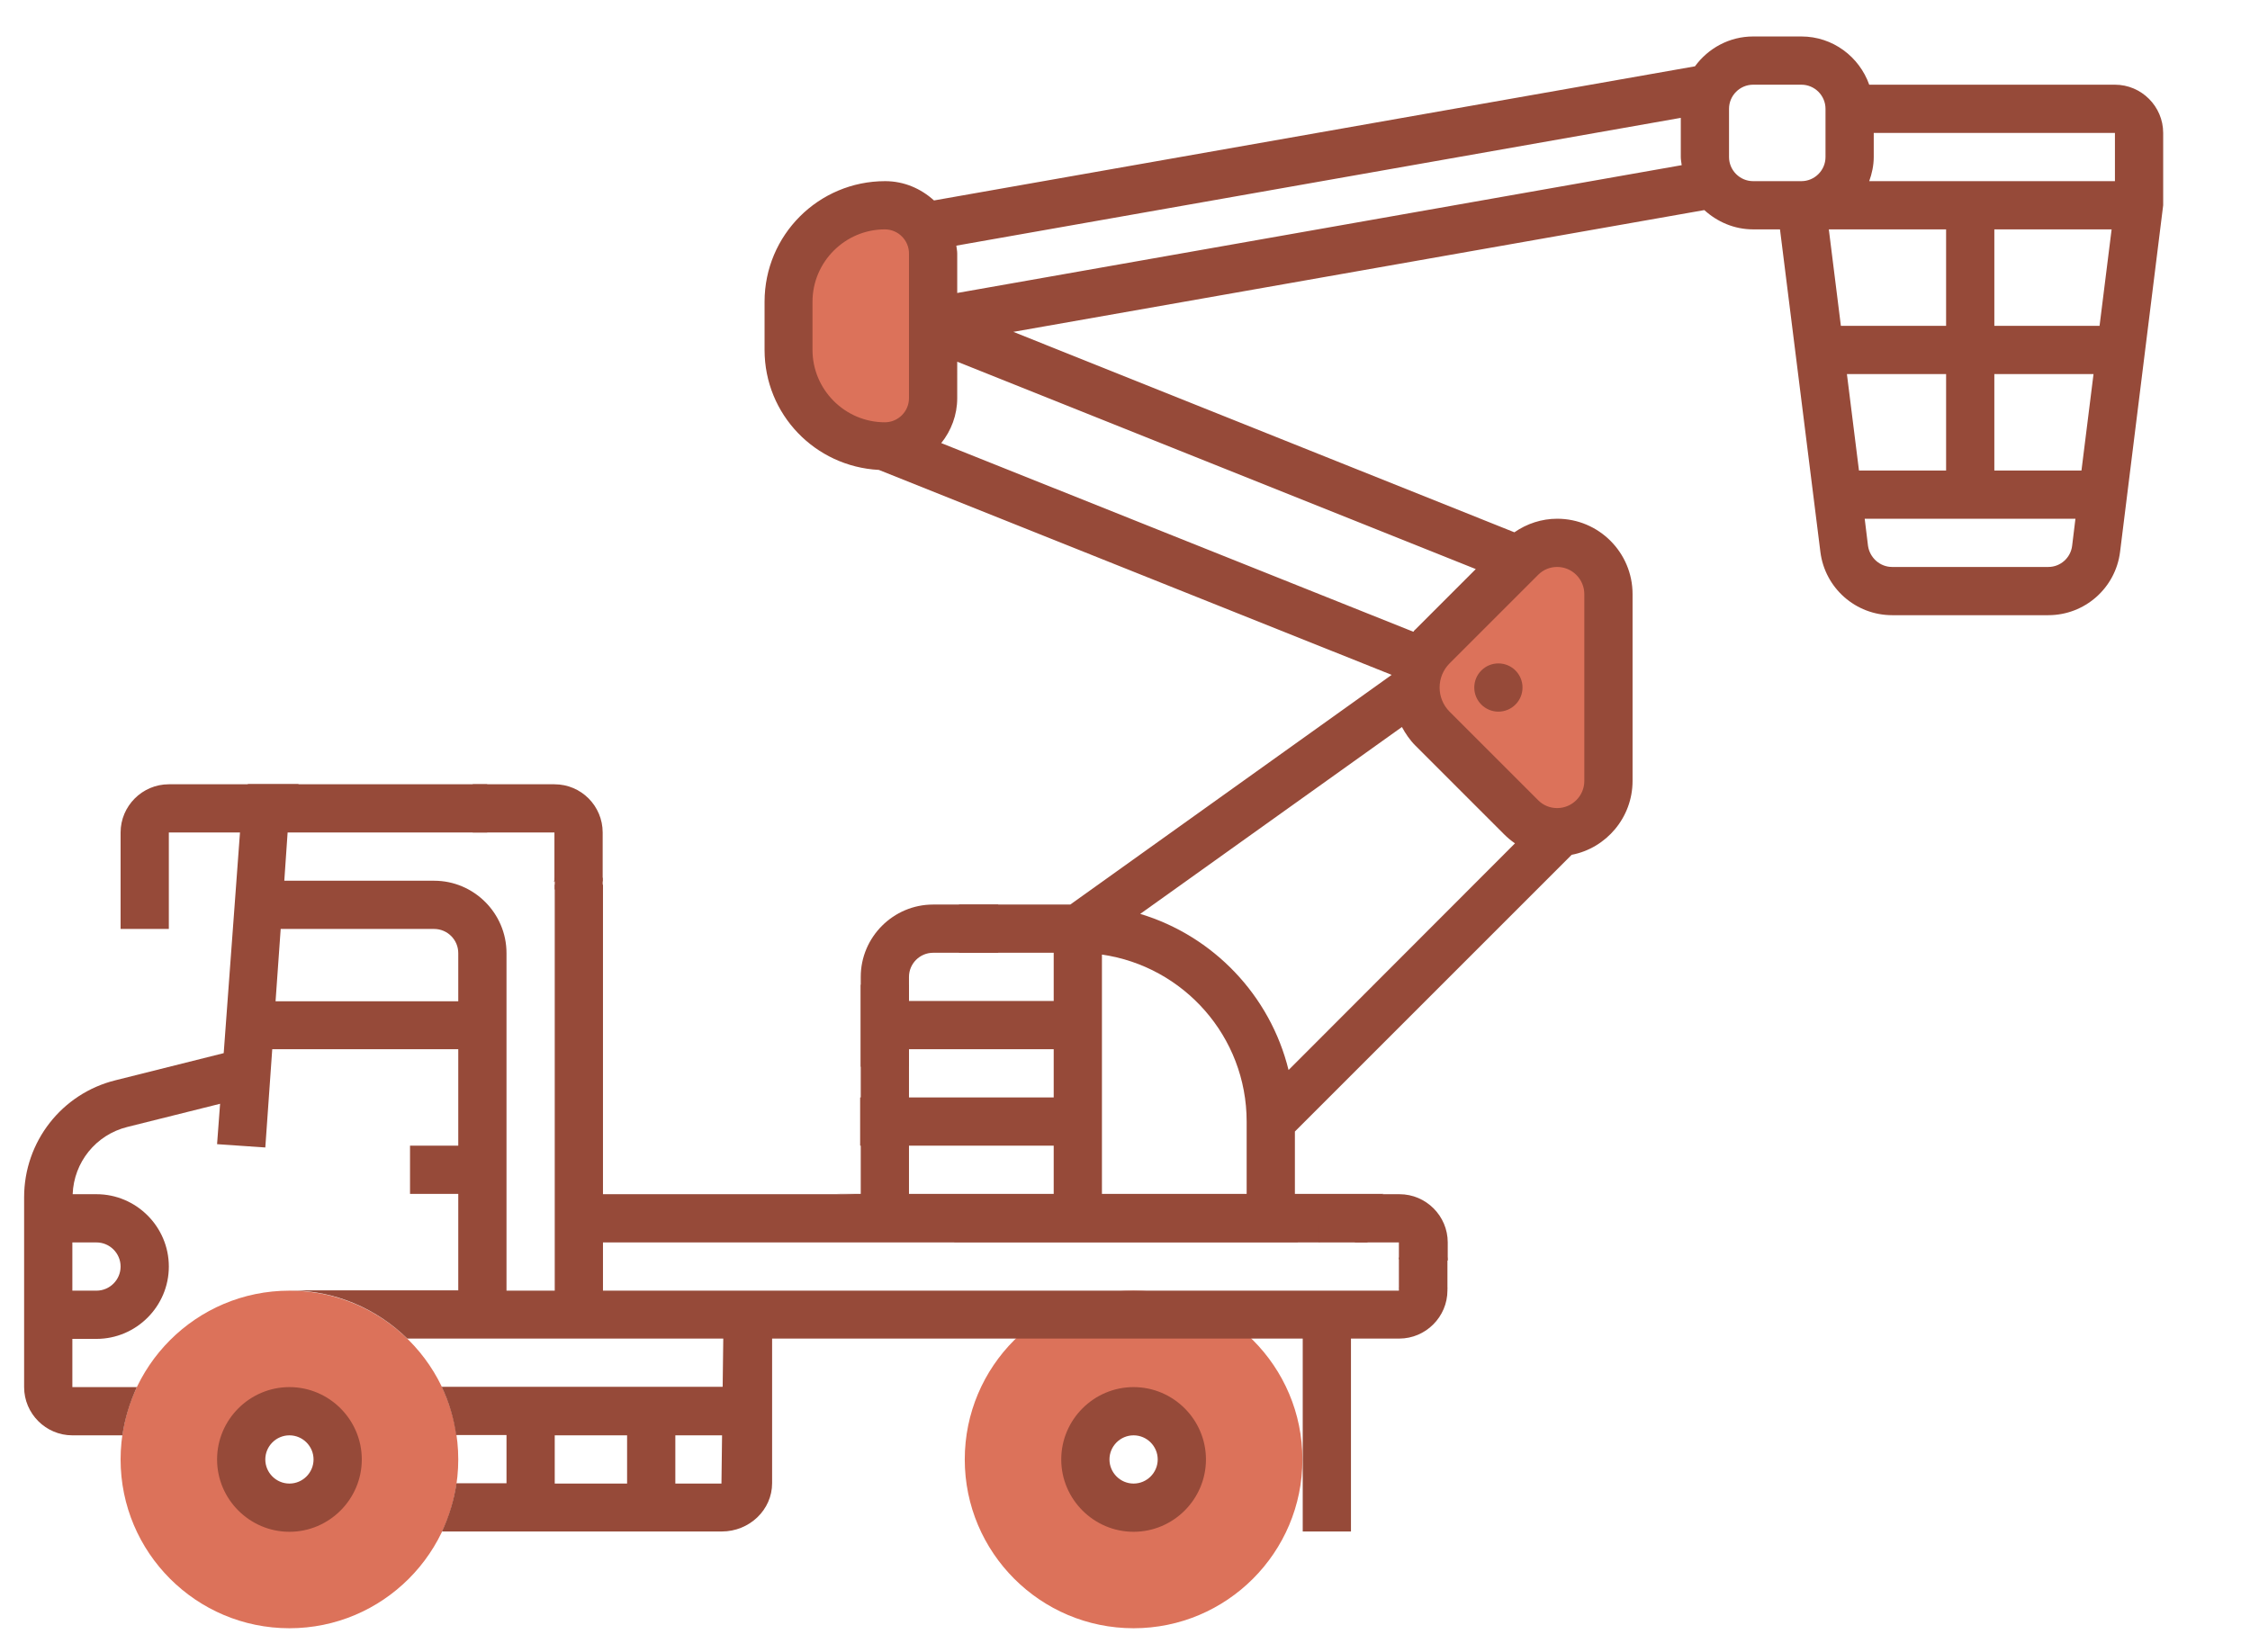
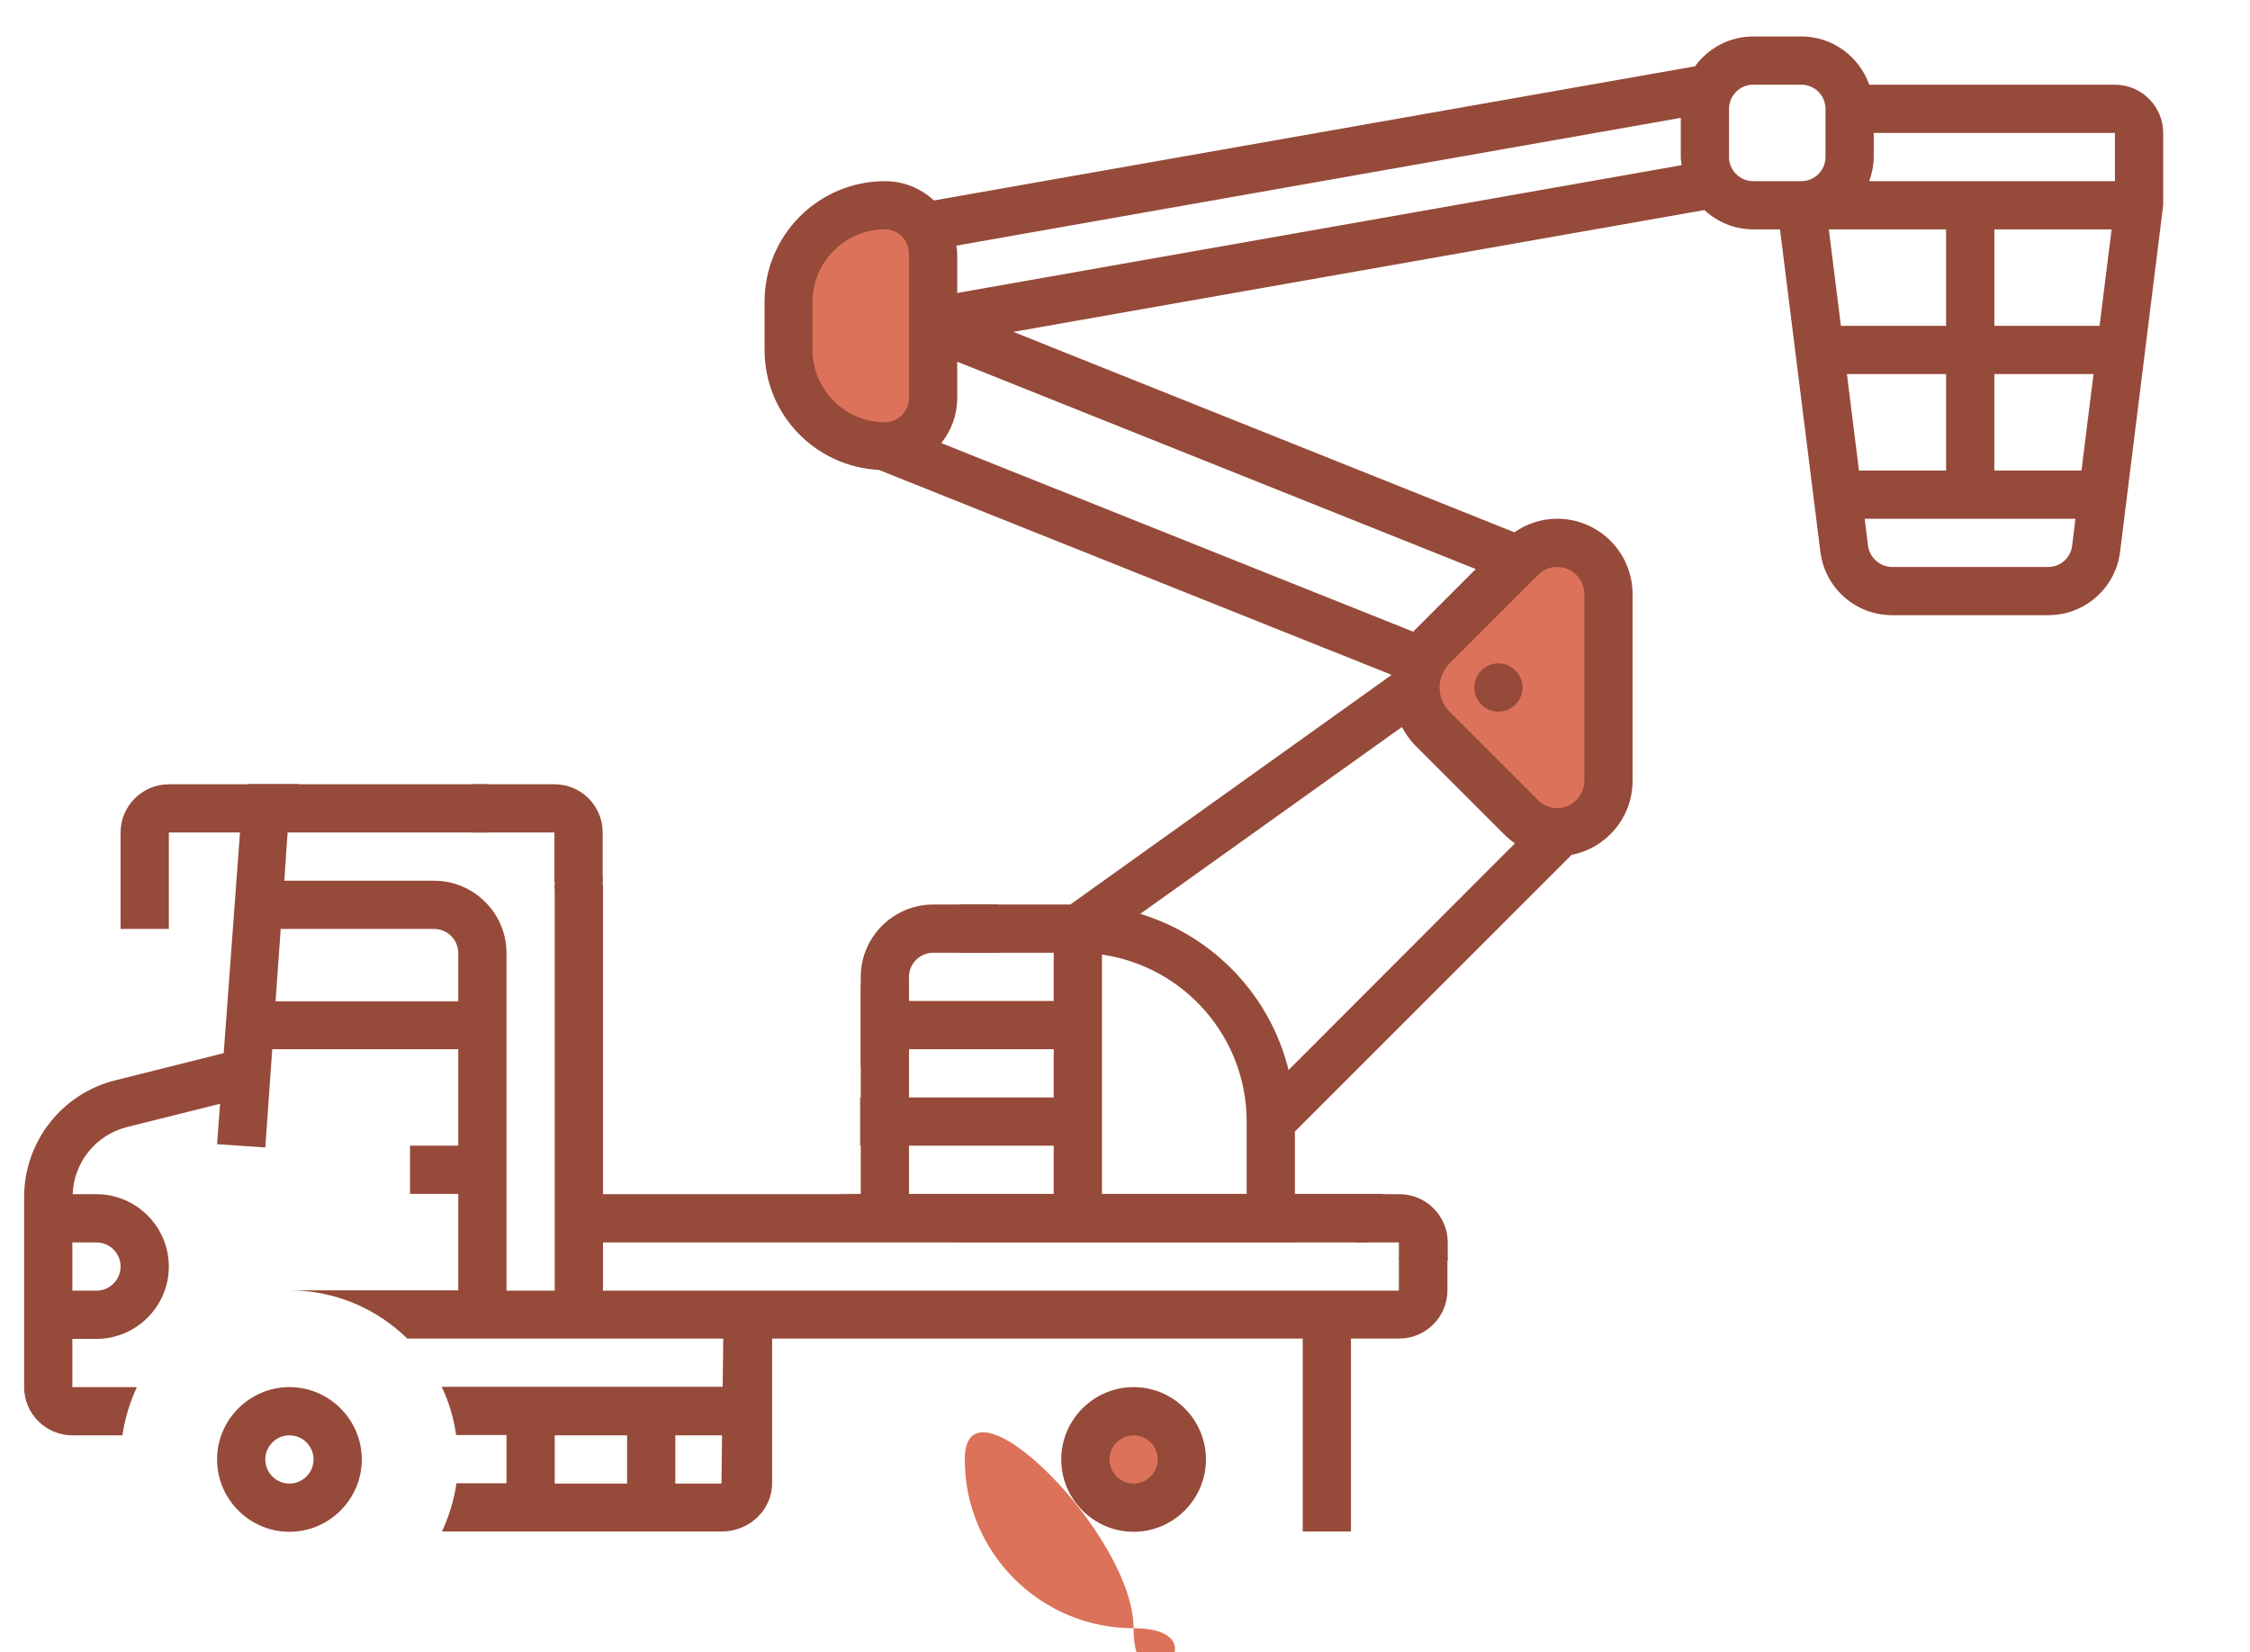
<svg xmlns="http://www.w3.org/2000/svg" version="1.1" id="_x33_0" x="0px" y="0px" viewBox="0 0 746.3 548.2" style="enable-background:new 0 0 746.3 548.2;" xml:space="preserve">
  <style type="text/css">
	.st0{fill:#DC725A;}
	.st1{fill:#964A39;}
</style>
  <path class="st0" d="M268.1,127.2V88.7c0-10,8.1-18.1,18.1-18.1h5.1c10,0,18.1,8.1,18.1,18.1v38.5c0,10-8.1,18.1-18.1,18.1h-5.1  C276.2,145.3,268.1,137.2,268.1,127.2z" />
  <path class="st0" d="M492.4,255.5v-57.2c0-10,8.1-18.1,18.1-18.1h5.1c10,0,18.1,8.1,18.1,18.1v57.2c0,10-8.1,18.1-18.1,18.1h-5.1  C500.5,273.6,492.4,265.5,492.4,255.5z" />
  <path class="st0" d="M476.4,235.1v-14.9c0-10,8.1-18.1,18.1-18.1h5.1c10,0,18.1,8.1,18.1,18.1v14.9c0,10-8.1,18.1-18.1,18.1h-5.1  C484.5,253.2,476.4,245.1,476.4,235.1z" />
  <g>
    <g>
-       <path class="st0" d="M376,540.2c-30.9,0-56-25.1-56-56s25.1-56,56-56s56,25.1,56,56S406.9,540.2,376,540.2z M376,468.2    c-8.8,0-16,7.2-16,16s7.2,16,16,16s16-7.2,16-16S384.8,468.2,376,468.2z" />
+       <path class="st0" d="M376,540.2c-30.9,0-56-25.1-56-56s56,25.1,56,56S406.9,540.2,376,540.2z M376,468.2    c-8.8,0-16,7.2-16,16s7.2,16,16,16s16-7.2,16-16S384.8,468.2,376,468.2z" />
    </g>
  </g>
  <g>
    <g>
-       <path class="st0" d="M96,540.2c-30.9,0-56-25.1-56-56s25.1-56,56-56s56,25.1,56,56S126.9,540.2,96,540.2z M96,468.2    c-8.8,0-16,7.2-16,16s7.2,16,16,16s16-7.2,16-16S104.8,468.2,96,468.2z" />
-     </g>
+       </g>
  </g>
  <path class="st1" d="M352,484.2c0,13.2,10.8,24,24,24s24-10.8,24-24s-10.8-24-24-24S352,471,352,484.2z M384,484.2c0,4.4-3.6,8-8,8  s-8-3.6-8-8s3.6-8,8-8S384,479.8,384,484.2z" />
  <path class="st1" d="M72,484.2c0,13.2,10.8,24,24,24s24-10.8,24-24s-10.8-24-24-24S72,471,72,484.2z M104,484.2c0,4.4-3.6,8-8,8  s-8-3.6-8-8s3.6-8,8-8S104,479.8,104,484.2z" />
  <path class="st1" d="M183.9,260.2h-27.1v16h27.1v16h-0.2c0,0.1,0,0.1,0,0.2h16.2v-16.2C199.9,267.4,192.8,260.2,183.9,260.2z" />
  <path class="st1" d="M464.2,396.2h-14.8v16h14.8v6.3c5.3-0.1,10.7-0.2,16-0.3v-6C480.2,403.4,473,396.2,464.2,396.2z" />
  <path class="st1" d="M464,427.5v0.7H200v-16h237.7v-15.7c0-0.1,0-0.2,0-0.3H200V293.5h-16v134.7h-16v-112c0-13.2-10.8-24-24-24H94.3  l1.1-16h66.2v-16H99c0,0,0-0.1,0-0.1H82.2c0,0,0,0.1,0,0.1H56c-8.8,0-16,7.2-16,16v32h16v-32h23.6l-5.4,73.2l-35.9,9  C20.5,362.8,8,378.8,8,397.2v63c0,8.8,7.2,16,16,16h16.6c0.8-5.6,2.5-11,4.8-16H24v-16h8c13.2,0,24-10.8,24-24s-10.8-24-24-24h-7.9  c0.4-10.6,7.7-19.7,18.1-22.3l30.8-7.7l-1,13.4l16,1.1l2.3-32.6H152v32h-16v16h16v32H96c15.2,0,29,6.1,39.1,16h104.8l-0.2,16h-93.2  c2.4,5,4,10.4,4.8,16H168v16h-16.6c-0.8,5.6-2.5,11-4.8,16h92.8c9.2,0,16.7-7.2,16.7-16v-48h176v64h16v-64h16c8.8,0,16-7.2,16-16  v-0.7H464z M32,412.2c4.4,0,8,3.6,8,8c0,4.4-3.6,8-8,8h-8v-16H32z M152,332.2H91.4l1.7-24H144c4.4,0,8,3.6,8,8V332.2z M208,492.2  h-24v-16h24V492.2z M239.3,492.2H224v-16h15.5L239.3,492.2z" />
  <rect x="184" y="291.2" class="st1" width="15.9" height="3.9" />
  <rect x="464" y="417.2" class="st1" width="16.1" height="10.3" />
  <rect x="437.5" y="396.2" class="st1" width="16.1" height="16" />
  <rect x="464" y="411.6" class="st1" width="13.4" height="6.2" />
  <path class="st1" d="M309.5,316.1h21.6v-16h-21.6c-13.2,0-24,10.8-24,24v29.8h16v-29.8C301.5,319.7,305.1,316.1,309.5,316.1z" />
  <path class="st1" d="M701.5,28.1H620c-3.3-9.3-12.1-16-22.5-16h-16c-7.9,0-14.9,3.9-19.3,9.9L309.8,66.5c-4.3-3.9-9.9-6.4-16.2-6.4  c-22.1,0-40,17.9-40,40v16c0,21.4,16.8,38.7,37.9,39.8l170.1,68L355,300.1h-36.9v16h31.4v16h-48v-5.4h-16v37.4h-0.2v16h0.2v16h-8  c15.2,0,29,6.1,39.1,16h113.8c7.1-6.9,16-12,26-14.4c0.9-0.6,1.7-1.1,2.5-1.6h-29.4v-20.7l91.8-91.8c11.5-2.2,20.2-12.4,20.2-24.5  v-62c0-13.8-11.2-25-25-25c-5.1,0-10,1.6-14.2,4.5l-166.2-66.5l229.2-40.4c4.3,3.9,9.9,6.4,16.2,6.4h8.9l13.4,107  c1.5,12,11.7,21,23.8,21h51.8c12.1,0,22.3-9,23.8-21l14.3-115v-24C717.5,35.3,710.3,28.1,701.5,28.1z M301.5,132.1c0,4.4-3.6,8-8,8  c-13.2,0-24-10.8-24-24v-16c0-13.2,10.8-24,24-24c4.4,0,8,3.6,8,8V132.1z M349.5,396.1h-48v-16h48V396.1z M349.5,364.1h-48v-16h48  V364.1z M413.5,396.1h-48v-79.4c27.1,3.9,48,27.2,48,55.4V396.1z M427.4,355c-6.1-24.8-25-44.5-49.2-51.8l86.8-62  c1.2,2.2,2.6,4.3,4.5,6.2l29.4,29.4c1.1,1.1,2.3,2.1,3.6,3L427.4,355z M510.2,190.7c1.7-1.7,3.9-2.6,6.3-2.6c5,0,9,4.1,9,9v62  c0,5-4.1,9-9,9c-2.4,0-4.6-0.9-6.3-2.6l-29.4-29.4c-2.1-2.1-3.3-5-3.3-8s1.2-5.9,3.3-8L510.2,190.7z M489.5,188.8l-20,20  c-0.3,0.2-0.5,0.5-0.7,0.8L312.2,147c3.3-4.1,5.3-9.3,5.3-14.9V120L489.5,188.8z M317.5,97.2V84.1c0-0.9-0.2-1.7-0.3-2.6l240.3-42.4  v13c0,0.9,0.2,1.8,0.3,2.7L317.5,97.2z M605.5,52.1c0,4.4-3.6,8-8,8h-16c-4.4,0-8-3.6-8-8v-16c0-4.4,3.6-8,8-8h16c4.4,0,8,3.6,8,8  V52.1z M606.6,76.1h38.9v32h-34.9L606.6,76.1z M612.6,124.1h32.9v32h-28.9L612.6,124.1z M687.3,181.1c-0.5,4-3.9,7-7.9,7h-51.8  c-4,0-7.4-3-8-7l-1.1-9h69.9L687.3,181.1z M690.4,156.1h-28.9v-32h32.9L690.4,156.1z M696.4,108.1h-34.9v-32h38.9L696.4,108.1z   M701.5,60.1H620c0.9-2.5,1.5-5.2,1.5-8v-8h80V60.1z" />
  <circle class="st1" cx="497" cy="228.1" r="8" />
</svg>